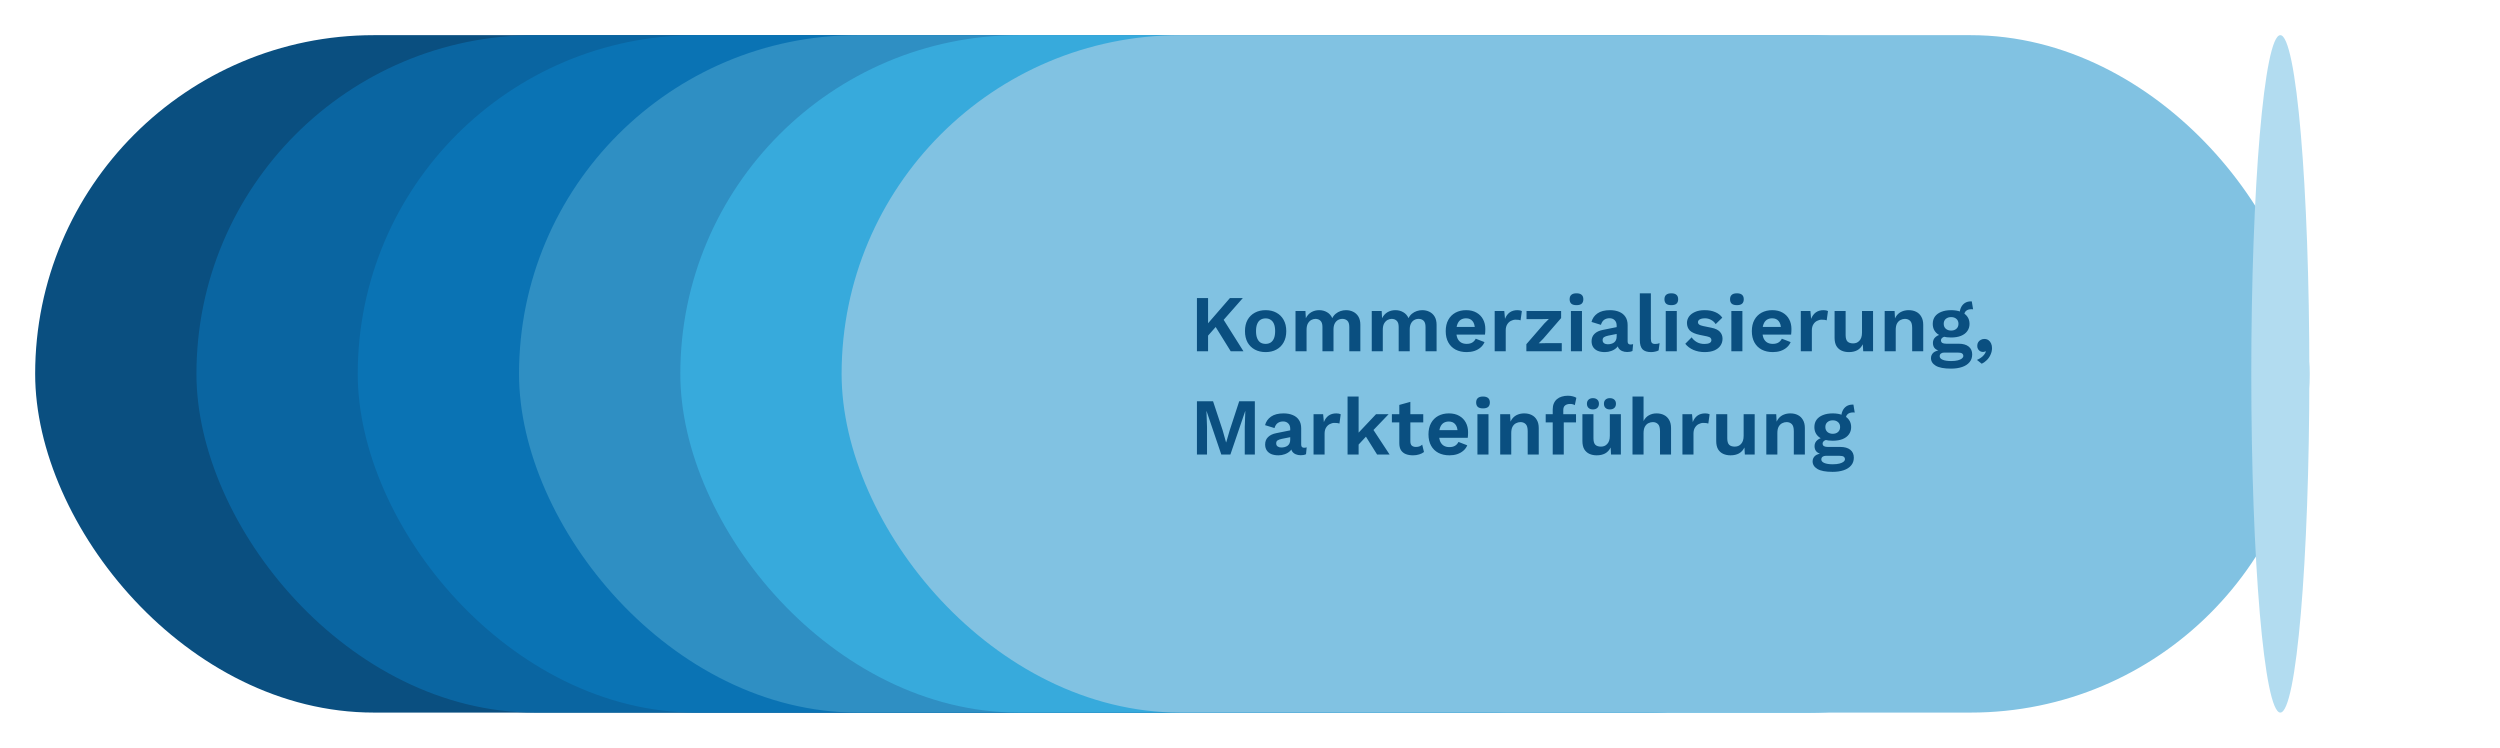
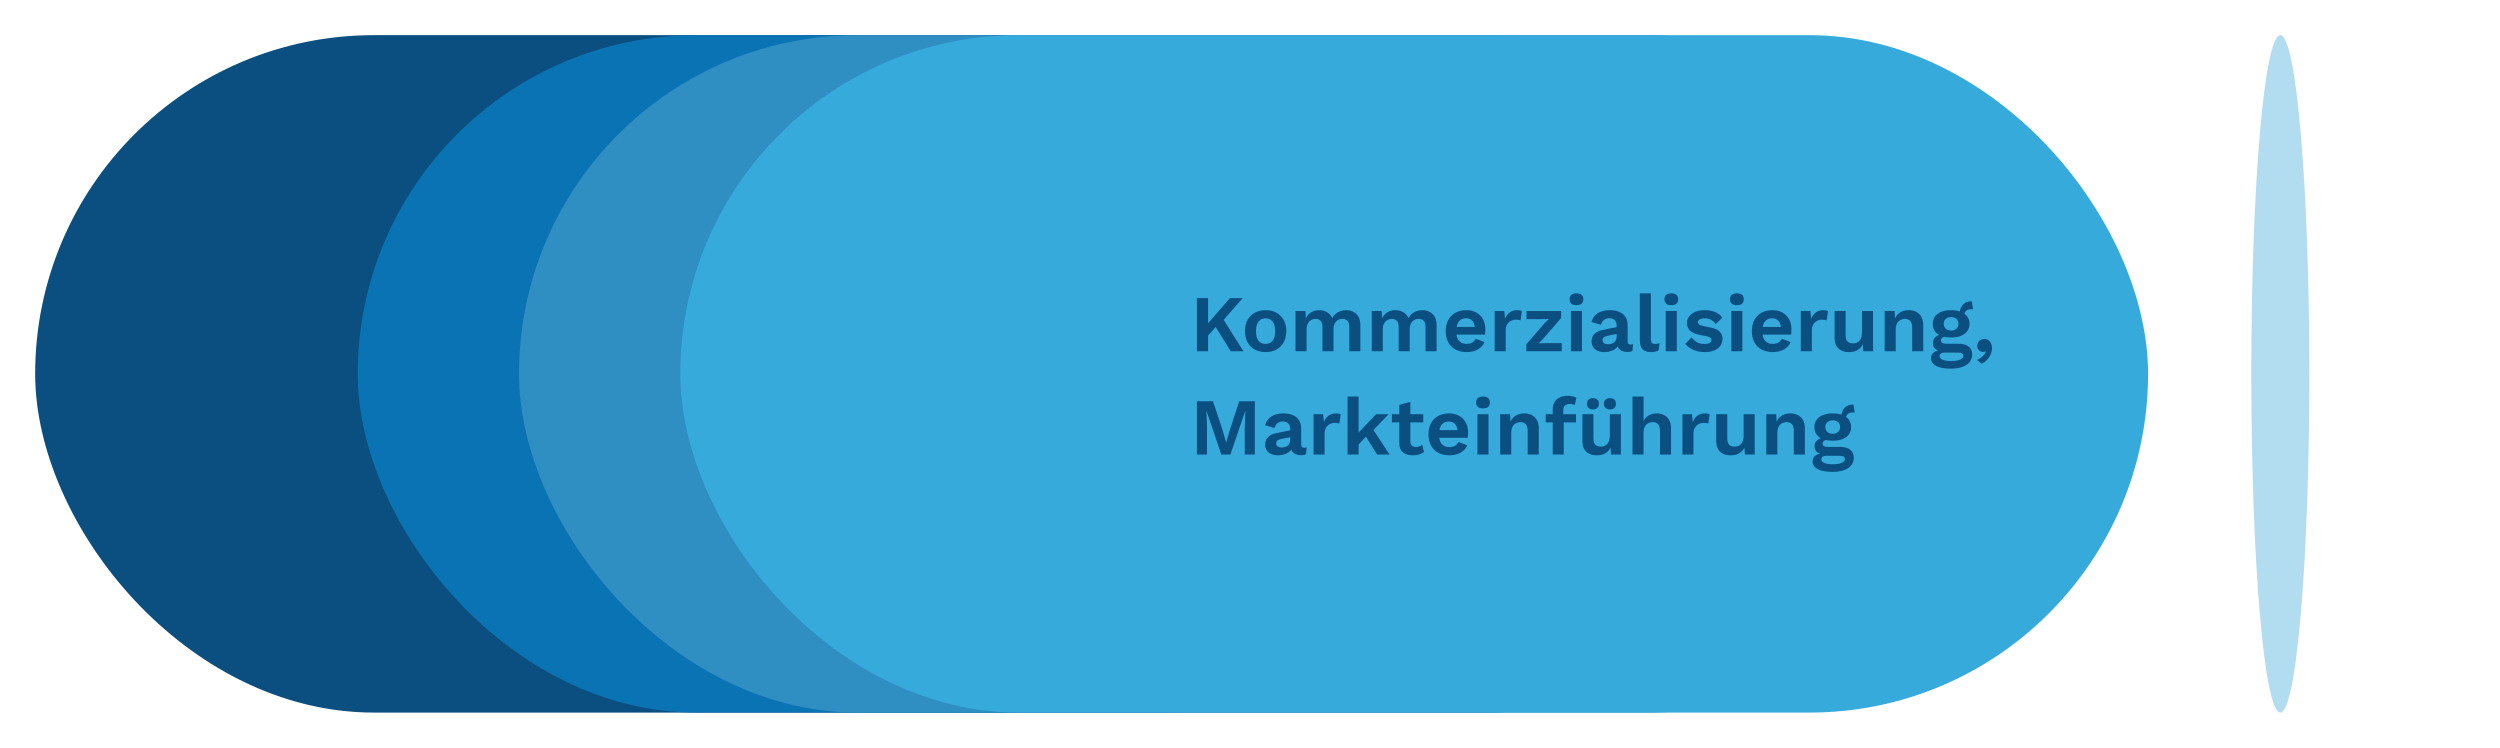
<svg xmlns="http://www.w3.org/2000/svg" width="775" height="232" viewBox="0 0 775 232" fill="none">
  <g filter="url(#filter0_d_7845_24508)">
    <rect x="474.9" y="220.9" width="455" height="210" rx="105" transform="rotate(-180 474.9 220.9)" fill="#0A4F80" />
  </g>
  <g filter="url(#filter1_d_7845_24508)">
-     <rect x="524.9" y="220.9" width="455" height="210" rx="105" transform="rotate(-180 524.9 220.9)" fill="#0A65A1" />
-   </g>
+     </g>
  <g filter="url(#filter2_d_7845_24508)">
    <rect x="574.9" y="220.9" width="455" height="210" rx="105" transform="rotate(-180 574.9 220.9)" fill="#0A73B4" />
  </g>
  <g filter="url(#filter3_d_7845_24508)">
    <rect x="624.9" y="220.9" width="455" height="210" rx="105" transform="rotate(-180 624.9 220.9)" fill="#2F8FC3" />
  </g>
  <g filter="url(#filter4_d_7845_24508)">
    <rect x="674.9" y="220.9" width="455" height="210" rx="105" transform="rotate(-180 674.9 220.9)" fill="#37AADC" />
  </g>
  <g filter="url(#filter5_d_7845_24508)">
-     <rect x="724.9" y="220.9" width="455" height="210" rx="105" transform="rotate(-180 724.9 220.9)" fill="#81C2E2" />
-   </g>
+     </g>
  <path d="M385.275 92.4L377.725 100.975L377.45 100.7L373.325 105.375L372.8 102.175L381.275 92.4H385.275ZM374.5 92.4V108.9H371.05V92.4H374.5ZM378.675 98.1L385.475 108.9H381.525L376.025 100.025L378.675 98.1ZM392.343 96.15C393.609 96.15 394.718 96.408 395.668 96.925C396.634 97.442 397.384 98.183 397.918 99.15C398.468 100.117 398.743 101.283 398.743 102.65C398.743 104 398.468 105.167 397.918 106.15C397.384 107.117 396.634 107.858 395.668 108.375C394.718 108.892 393.609 109.15 392.343 109.15C391.093 109.15 389.984 108.892 389.018 108.375C388.051 107.858 387.293 107.117 386.743 106.15C386.209 105.167 385.943 104 385.943 102.65C385.943 101.283 386.209 100.117 386.743 99.15C387.293 98.183 388.051 97.442 389.018 96.925C389.984 96.408 391.093 96.15 392.343 96.15ZM392.343 98.7C391.709 98.7 391.168 98.85 390.718 99.15C390.284 99.433 389.951 99.867 389.718 100.45C389.484 101.033 389.368 101.767 389.368 102.65C389.368 103.533 389.484 104.267 389.718 104.85C389.951 105.433 390.284 105.875 390.718 106.175C391.168 106.458 391.709 106.6 392.343 106.6C392.959 106.6 393.484 106.458 393.918 106.175C394.368 105.875 394.709 105.433 394.943 104.85C395.176 104.267 395.293 103.533 395.293 102.65C395.293 101.767 395.176 101.033 394.943 100.45C394.709 99.867 394.368 99.433 393.918 99.15C393.484 98.85 392.959 98.7 392.343 98.7ZM401.609 108.9V96.4H404.684L404.809 98.65C405.225 97.817 405.792 97.192 406.509 96.775C407.242 96.358 408.05 96.15 408.934 96.15C409.834 96.15 410.642 96.358 411.359 96.775C412.092 97.192 412.642 97.808 413.009 98.625C413.275 98.075 413.634 97.617 414.084 97.25C414.534 96.883 415.034 96.608 415.584 96.425C416.134 96.242 416.692 96.15 417.259 96.15C418.075 96.15 418.817 96.317 419.484 96.65C420.167 96.983 420.709 97.483 421.109 98.15C421.509 98.817 421.709 99.667 421.709 100.7V108.9H418.284V101.375C418.284 100.458 418.084 99.808 417.684 99.425C417.284 99.042 416.767 98.85 416.134 98.85C415.634 98.85 415.167 98.975 414.734 99.225C414.317 99.475 413.984 99.85 413.734 100.35C413.5 100.833 413.384 101.442 413.384 102.175V108.9H409.959V101.375C409.959 100.458 409.75 99.808 409.334 99.425C408.934 99.042 408.417 98.85 407.784 98.85C407.35 98.85 406.917 98.967 406.484 99.2C406.067 99.433 405.717 99.8 405.434 100.3C405.167 100.8 405.034 101.458 405.034 102.275V108.9H401.609ZM425.241 108.9V96.4H428.316L428.441 98.65C428.858 97.817 429.425 97.192 430.141 96.775C430.875 96.358 431.683 96.15 432.566 96.15C433.466 96.15 434.275 96.358 434.991 96.775C435.725 97.192 436.275 97.808 436.641 98.625C436.908 98.075 437.266 97.617 437.716 97.25C438.166 96.883 438.666 96.608 439.216 96.425C439.766 96.242 440.325 96.15 440.891 96.15C441.708 96.15 442.45 96.317 443.116 96.65C443.8 96.983 444.341 97.483 444.741 98.15C445.141 98.817 445.341 99.667 445.341 100.7V108.9H441.916V101.375C441.916 100.458 441.716 99.808 441.316 99.425C440.916 99.042 440.4 98.85 439.766 98.85C439.266 98.85 438.8 98.975 438.366 99.225C437.95 99.475 437.616 99.85 437.366 100.35C437.133 100.833 437.016 101.442 437.016 102.175V108.9H433.591V101.375C433.591 100.458 433.383 99.808 432.966 99.425C432.566 99.042 432.05 98.85 431.416 98.85C430.983 98.85 430.55 98.967 430.116 99.2C429.7 99.433 429.35 99.8 429.066 100.3C428.8 100.8 428.666 101.458 428.666 102.275V108.9H425.241ZM454.674 109.15C453.358 109.15 452.208 108.892 451.224 108.375C450.258 107.858 449.508 107.117 448.974 106.15C448.441 105.183 448.174 104.017 448.174 102.65C448.174 101.283 448.441 100.117 448.974 99.15C449.508 98.183 450.249 97.442 451.199 96.925C452.166 96.408 453.266 96.15 454.499 96.15C455.766 96.15 456.841 96.408 457.724 96.925C458.608 97.425 459.283 98.117 459.749 99C460.216 99.867 460.449 100.858 460.449 101.975C460.449 102.308 460.441 102.625 460.424 102.925C460.408 103.225 460.383 103.492 460.349 103.725H450.374V101.35H458.849L457.199 101.95C457.199 100.9 456.958 100.092 456.474 99.525C456.008 98.958 455.341 98.675 454.474 98.675C453.841 98.675 453.291 98.825 452.824 99.125C452.374 99.425 452.033 99.875 451.799 100.475C451.566 101.058 451.449 101.8 451.449 102.7C451.449 103.583 451.574 104.317 451.824 104.9C452.091 105.467 452.458 105.892 452.924 106.175C453.408 106.458 453.983 106.6 454.649 106.6C455.383 106.6 455.974 106.458 456.424 106.175C456.874 105.892 457.224 105.5 457.474 105L460.199 106.05C459.933 106.7 459.524 107.258 458.974 107.725C458.441 108.192 457.799 108.55 457.049 108.8C456.316 109.033 455.524 109.15 454.674 109.15ZM463.352 108.9V96.4H466.327L466.552 98.85C466.885 97.983 467.368 97.317 468.002 96.85C468.652 96.383 469.46 96.15 470.427 96.15C470.71 96.15 470.968 96.175 471.202 96.225C471.435 96.275 471.627 96.342 471.777 96.425L471.377 99.3C471.21 99.233 471.002 99.183 470.752 99.15C470.518 99.117 470.21 99.1 469.827 99.1C469.327 99.1 468.843 99.225 468.377 99.475C467.91 99.708 467.527 100.075 467.227 100.575C466.927 101.058 466.777 101.675 466.777 102.425V108.9H463.352ZM473.174 108.9V106.7L478.724 100.3L480.149 98.875L478.074 98.925H473.224V96.4H483.949V98.6L478.424 104.975L476.999 106.425L479.274 106.375H484.149V108.9H473.174ZM488.71 94.6C487.993 94.6 487.46 94.45 487.11 94.15C486.76 93.833 486.585 93.375 486.585 92.775C486.585 92.158 486.76 91.7 487.11 91.4C487.46 91.083 487.993 90.925 488.71 90.925C489.426 90.925 489.96 91.083 490.31 91.4C490.66 91.7 490.835 92.158 490.835 92.775C490.835 93.375 490.66 93.833 490.31 94.15C489.96 94.45 489.426 94.6 488.71 94.6ZM490.41 96.4V108.9H486.985V96.4H490.41ZM501.165 100.925C501.165 100.208 500.957 99.65 500.54 99.25C500.14 98.85 499.607 98.65 498.94 98.65C498.324 98.65 497.782 98.808 497.315 99.125C496.849 99.442 496.507 99.967 496.29 100.7L493.365 99.8C493.649 98.7 494.265 97.817 495.215 97.15C496.182 96.483 497.474 96.15 499.09 96.15C500.19 96.15 501.149 96.325 501.965 96.675C502.782 97.008 503.415 97.517 503.865 98.2C504.332 98.883 504.565 99.742 504.565 100.775V105.85C504.565 106.483 504.865 106.8 505.465 106.8C505.749 106.8 506.015 106.758 506.265 106.675L506.065 108.8C505.632 109.017 505.09 109.125 504.44 109.125C503.857 109.125 503.332 109.025 502.865 108.825C502.399 108.625 502.032 108.325 501.765 107.925C501.499 107.508 501.365 106.992 501.365 106.375V106.275L501.965 106.175C501.865 106.808 501.59 107.35 501.14 107.8C500.69 108.233 500.14 108.567 499.49 108.8C498.857 109.033 498.199 109.15 497.515 109.15C496.665 109.15 495.932 109.025 495.315 108.775C494.699 108.508 494.224 108.125 493.89 107.625C493.557 107.125 493.39 106.508 493.39 105.775C493.39 104.842 493.69 104.083 494.29 103.5C494.89 102.9 495.749 102.492 496.865 102.275L501.565 101.325L501.54 103.45L498.54 104.05C497.974 104.167 497.54 104.325 497.24 104.525C496.957 104.708 496.815 105.017 496.815 105.45C496.815 105.867 496.965 106.183 497.265 106.4C497.582 106.617 497.957 106.725 498.39 106.725C498.74 106.725 499.082 106.683 499.415 106.6C499.749 106.517 500.049 106.383 500.315 106.2C500.582 106.017 500.79 105.767 500.94 105.45C501.09 105.133 501.165 104.75 501.165 104.3V100.925ZM511.771 90.925V105.05C511.771 105.633 511.871 106.042 512.071 106.275C512.271 106.508 512.604 106.625 513.071 106.625C513.354 106.625 513.587 106.608 513.771 106.575C513.954 106.525 514.187 106.458 514.471 106.375L514.171 108.625C513.887 108.792 513.529 108.917 513.096 109C512.679 109.1 512.262 109.15 511.846 109.15C510.629 109.15 509.737 108.858 509.171 108.275C508.621 107.675 508.346 106.725 508.346 105.425V90.925H511.771ZM518.104 94.6C517.387 94.6 516.854 94.45 516.504 94.15C516.154 93.833 515.979 93.375 515.979 92.775C515.979 92.158 516.154 91.7 516.504 91.4C516.854 91.083 517.387 90.925 518.104 90.925C518.821 90.925 519.354 91.083 519.704 91.4C520.054 91.7 520.229 92.158 520.229 92.775C520.229 93.375 520.054 93.833 519.704 94.15C519.354 94.45 518.821 94.6 518.104 94.6ZM519.804 96.4V108.9H516.379V96.4H519.804ZM528.435 109.15C527.168 109.15 526.01 108.925 524.96 108.475C523.926 108.025 523.085 107.392 522.435 106.575L524.41 104.575C524.81 105.175 525.343 105.667 526.01 106.05C526.676 106.433 527.468 106.625 528.385 106.625C529.035 106.625 529.551 106.533 529.935 106.35C530.335 106.15 530.535 105.842 530.535 105.425C530.535 105.158 530.443 104.933 530.26 104.75C530.076 104.55 529.71 104.392 529.16 104.275L526.96 103.825C525.51 103.525 524.476 103.075 523.86 102.475C523.26 101.858 522.96 101.067 522.96 100.1C522.96 99.417 523.16 98.775 523.56 98.175C523.976 97.575 524.593 97.092 525.41 96.725C526.226 96.342 527.243 96.15 528.46 96.15C529.71 96.15 530.793 96.35 531.71 96.75C532.643 97.133 533.376 97.708 533.91 98.475L531.86 100.475C531.493 99.892 531.01 99.45 530.41 99.15C529.826 98.833 529.21 98.675 528.56 98.675C528.093 98.675 527.693 98.725 527.36 98.825C527.026 98.925 526.776 99.067 526.61 99.25C526.443 99.417 526.36 99.633 526.36 99.9C526.36 100.167 526.476 100.4 526.71 100.6C526.943 100.783 527.368 100.942 527.985 101.075L530.535 101.6C531.768 101.85 532.651 102.275 533.185 102.875C533.718 103.458 533.985 104.167 533.985 105C533.985 105.8 533.768 106.517 533.335 107.15C532.918 107.767 532.293 108.258 531.46 108.625C530.643 108.975 529.635 109.15 528.435 109.15ZM538.441 94.6C537.724 94.6 537.191 94.45 536.841 94.15C536.491 93.833 536.316 93.375 536.316 92.775C536.316 92.158 536.491 91.7 536.841 91.4C537.191 91.083 537.724 90.925 538.441 90.925C539.158 90.925 539.691 91.083 540.041 91.4C540.391 91.7 540.566 92.158 540.566 92.775C540.566 93.375 540.391 93.833 540.041 94.15C539.691 94.45 539.158 94.6 538.441 94.6ZM540.141 96.4V108.9H536.716V96.4H540.141ZM549.572 109.15C548.255 109.15 547.105 108.892 546.122 108.375C545.155 107.858 544.405 107.117 543.872 106.15C543.338 105.183 543.072 104.017 543.072 102.65C543.072 101.283 543.338 100.117 543.872 99.15C544.405 98.183 545.147 97.442 546.097 96.925C547.063 96.408 548.163 96.15 549.397 96.15C550.663 96.15 551.738 96.408 552.622 96.925C553.505 97.425 554.18 98.117 554.647 99C555.113 99.867 555.347 100.858 555.347 101.975C555.347 102.308 555.338 102.625 555.322 102.925C555.305 103.225 555.28 103.492 555.247 103.725H545.272V101.35H553.747L552.097 101.95C552.097 100.9 551.855 100.092 551.372 99.525C550.905 98.958 550.238 98.675 549.372 98.675C548.738 98.675 548.188 98.825 547.722 99.125C547.272 99.425 546.93 99.875 546.697 100.475C546.463 101.058 546.347 101.8 546.347 102.7C546.347 103.583 546.472 104.317 546.722 104.9C546.988 105.467 547.355 105.892 547.822 106.175C548.305 106.458 548.88 106.6 549.547 106.6C550.28 106.6 550.872 106.458 551.322 106.175C551.772 105.892 552.122 105.5 552.372 105L555.097 106.05C554.83 106.7 554.422 107.258 553.872 107.725C553.338 108.192 552.697 108.55 551.947 108.8C551.213 109.033 550.422 109.15 549.572 109.15ZM558.249 108.9V96.4H561.224L561.449 98.85C561.783 97.983 562.266 97.317 562.899 96.85C563.549 96.383 564.358 96.15 565.324 96.15C565.608 96.15 565.866 96.175 566.099 96.225C566.333 96.275 566.524 96.342 566.674 96.425L566.274 99.3C566.108 99.233 565.899 99.183 565.649 99.15C565.416 99.117 565.108 99.1 564.724 99.1C564.224 99.1 563.741 99.225 563.274 99.475C562.808 99.708 562.424 100.075 562.124 100.575C561.824 101.058 561.674 101.675 561.674 102.425V108.9H558.249ZM573.146 109.15C572.313 109.15 571.563 109 570.896 108.7C570.229 108.4 569.696 107.925 569.296 107.275C568.913 106.608 568.721 105.75 568.721 104.7V96.4H572.146V103.875C572.146 104.842 572.346 105.517 572.746 105.9C573.146 106.267 573.721 106.45 574.471 106.45C574.821 106.45 575.163 106.392 575.496 106.275C575.829 106.142 576.121 105.942 576.371 105.675C576.638 105.408 576.846 105.067 576.996 104.65C577.146 104.217 577.221 103.708 577.221 103.125V96.4H580.646V108.9H577.596L577.471 106.725C577.054 107.558 576.479 108.175 575.746 108.575C575.029 108.958 574.163 109.15 573.146 109.15ZM584.25 108.9V96.4H587.325L587.525 100.15L587.1 99.75C587.3 98.933 587.617 98.258 588.05 97.725C588.484 97.192 589.009 96.8 589.625 96.55C590.259 96.283 590.95 96.15 591.7 96.15C592.567 96.15 593.334 96.317 594 96.65C594.684 96.983 595.217 97.492 595.6 98.175C596 98.842 596.2 99.683 596.2 100.7V108.9H592.775V101.675C592.775 100.608 592.567 99.875 592.15 99.475C591.734 99.058 591.192 98.85 590.525 98.85C590.059 98.85 589.6 98.967 589.15 99.2C588.717 99.417 588.359 99.775 588.075 100.275C587.809 100.775 587.675 101.442 587.675 102.275V108.9H584.25ZM611.254 93.425L611.654 95.875C611.587 95.875 611.512 95.875 611.429 95.875C611.362 95.858 611.287 95.85 611.204 95.85C610.437 95.85 609.862 96.025 609.479 96.375C609.095 96.708 608.904 97.175 608.904 97.775L607.504 97.2C607.504 96.533 607.637 95.917 607.904 95.35C608.17 94.767 608.562 94.3 609.079 93.95C609.612 93.6 610.245 93.425 610.979 93.425C611.012 93.425 611.054 93.425 611.104 93.425C611.154 93.425 611.204 93.425 611.254 93.425ZM607.154 106.55C608.504 106.55 609.545 106.842 610.279 107.425C611.012 108.008 611.379 108.825 611.379 109.875C611.379 110.825 611.104 111.625 610.554 112.275C610.004 112.942 609.229 113.442 608.229 113.775C607.245 114.108 606.104 114.275 604.804 114.275C602.654 114.275 601.079 113.975 600.079 113.375C599.095 112.775 598.604 111.992 598.604 111.025C598.604 110.342 598.862 109.767 599.379 109.3C599.912 108.833 600.787 108.575 602.004 108.525L601.879 108.925C601.012 108.775 600.345 108.492 599.879 108.075C599.429 107.642 599.204 107.05 599.204 106.3C599.204 105.533 599.495 104.908 600.079 104.425C600.679 103.925 601.487 103.633 602.504 103.55L604.004 104.25H603.654C602.937 104.3 602.429 104.45 602.129 104.7C601.845 104.933 601.704 105.2 601.704 105.5C601.704 105.85 601.837 106.117 602.104 106.3C602.387 106.467 602.787 106.55 603.304 106.55H607.154ZM604.829 111.925C605.695 111.925 606.404 111.85 606.954 111.7C607.52 111.55 607.937 111.358 608.204 111.125C608.487 110.892 608.629 110.633 608.629 110.35C608.629 110.033 608.504 109.775 608.254 109.575C608.004 109.392 607.554 109.3 606.904 109.3H602.679C602.279 109.3 601.945 109.4 601.679 109.6C601.429 109.8 601.304 110.075 601.304 110.425C601.304 110.892 601.612 111.258 602.229 111.525C602.862 111.792 603.729 111.925 604.829 111.925ZM604.854 96.15C606.02 96.15 607.029 96.325 607.879 96.675C608.745 97.008 609.404 97.492 609.854 98.125C610.32 98.758 610.554 99.517 610.554 100.4C610.554 101.267 610.32 102.017 609.854 102.65C609.404 103.283 608.745 103.775 607.879 104.125C607.029 104.458 606.02 104.625 604.854 104.625C603.004 104.625 601.587 104.25 600.604 103.5C599.637 102.733 599.154 101.7 599.154 100.4C599.154 99.517 599.379 98.758 599.829 98.125C600.295 97.492 600.954 97.008 601.804 96.675C602.654 96.325 603.67 96.15 604.854 96.15ZM604.854 98.3C604.187 98.3 603.637 98.483 603.204 98.85C602.77 99.217 602.554 99.725 602.554 100.375C602.554 101.025 602.77 101.542 603.204 101.925C603.637 102.292 604.187 102.475 604.854 102.475C605.52 102.475 606.062 102.292 606.479 101.925C606.912 101.542 607.129 101.025 607.129 100.375C607.129 99.725 606.912 99.217 606.479 98.85C606.062 98.483 605.52 98.3 604.854 98.3ZM615.124 105.075C615.658 105.075 616.099 105.208 616.449 105.475C616.799 105.725 617.066 106.067 617.249 106.5C617.433 106.917 617.524 107.383 617.524 107.9C617.524 108.583 617.383 109.242 617.099 109.875C616.833 110.508 616.458 111.075 615.974 111.575C615.491 112.075 614.941 112.467 614.324 112.75L612.849 111.575C613.299 111.392 613.708 111.167 614.074 110.9C614.458 110.633 614.783 110.333 615.049 110C615.316 109.667 615.508 109.325 615.624 108.975L615.499 108.9C615.416 108.95 615.316 108.992 615.199 109.025C615.083 109.075 614.916 109.1 614.699 109.1C614.433 109.1 614.166 109.033 613.899 108.9C613.633 108.75 613.408 108.542 613.224 108.275C613.041 107.992 612.949 107.642 612.949 107.225C612.949 106.775 613.049 106.392 613.249 106.075C613.449 105.758 613.716 105.517 614.049 105.35C614.383 105.167 614.741 105.075 615.124 105.075ZM389 124.4V140.9H385.875V132.3L386.05 127.475H386L381.425 140.9H378.6L374.05 127.475H374L374.175 132.3V140.9H371.05V124.4H376.05L379.025 133.4L380.075 137.125H380.125L381.2 133.425L384.15 124.4H389ZM399.969 132.925C399.969 132.208 399.761 131.65 399.344 131.25C398.944 130.85 398.411 130.65 397.744 130.65C397.127 130.65 396.586 130.808 396.119 131.125C395.652 131.442 395.311 131.967 395.094 132.7L392.169 131.8C392.452 130.7 393.069 129.817 394.019 129.15C394.986 128.483 396.277 128.15 397.894 128.15C398.994 128.15 399.952 128.325 400.769 128.675C401.586 129.008 402.219 129.517 402.669 130.2C403.136 130.883 403.369 131.742 403.369 132.775V137.85C403.369 138.483 403.669 138.8 404.269 138.8C404.552 138.8 404.819 138.758 405.069 138.675L404.869 140.8C404.436 141.017 403.894 141.125 403.244 141.125C402.661 141.125 402.136 141.025 401.669 140.825C401.202 140.625 400.836 140.325 400.569 139.925C400.302 139.508 400.169 138.992 400.169 138.375V138.275L400.769 138.175C400.669 138.808 400.394 139.35 399.944 139.8C399.494 140.233 398.944 140.567 398.294 140.8C397.661 141.033 397.002 141.15 396.319 141.15C395.469 141.15 394.736 141.025 394.119 140.775C393.502 140.508 393.027 140.125 392.694 139.625C392.361 139.125 392.194 138.508 392.194 137.775C392.194 136.842 392.494 136.083 393.094 135.5C393.694 134.9 394.552 134.492 395.669 134.275L400.369 133.325L400.344 135.45L397.344 136.05C396.777 136.167 396.344 136.325 396.044 136.525C395.761 136.708 395.619 137.017 395.619 137.45C395.619 137.867 395.769 138.183 396.069 138.4C396.386 138.617 396.761 138.725 397.194 138.725C397.544 138.725 397.886 138.683 398.219 138.6C398.552 138.517 398.852 138.383 399.119 138.2C399.386 138.017 399.594 137.767 399.744 137.45C399.894 137.133 399.969 136.75 399.969 136.3V132.925ZM407.199 140.9V128.4H410.174L410.399 130.85C410.733 129.983 411.216 129.317 411.849 128.85C412.499 128.383 413.308 128.15 414.274 128.15C414.558 128.15 414.816 128.175 415.049 128.225C415.283 128.275 415.474 128.342 415.624 128.425L415.224 131.3C415.058 131.233 414.849 131.183 414.599 131.15C414.366 131.117 414.058 131.1 413.674 131.1C413.174 131.1 412.691 131.225 412.224 131.475C411.758 131.708 411.374 132.075 411.074 132.575C410.774 133.058 410.624 133.675 410.624 134.425V140.9H407.199ZM430.471 128.4L424.696 134.425L424.021 134.75L420.271 138.775L420.221 135.125L426.571 128.4H430.471ZM421.171 122.925V140.9H417.746V122.925H421.171ZM425.171 132.375L430.771 140.9H426.896L422.821 134.375L425.171 132.375ZM437.21 124.575V136.825C437.21 137.425 437.36 137.867 437.66 138.15C437.977 138.417 438.402 138.55 438.935 138.55C439.352 138.55 439.719 138.492 440.035 138.375C440.352 138.242 440.635 138.067 440.885 137.85L441.435 140.125C441.035 140.442 440.535 140.692 439.935 140.875C439.335 141.058 438.702 141.15 438.035 141.15C437.202 141.15 436.46 141.025 435.81 140.775C435.177 140.525 434.677 140.125 434.31 139.575C433.96 139.025 433.785 138.292 433.785 137.375V125.525L437.21 124.575ZM441.21 128.4V130.95H431.485V128.4H441.21ZM449.328 141.15C448.011 141.15 446.861 140.892 445.878 140.375C444.911 139.858 444.161 139.117 443.628 138.15C443.094 137.183 442.828 136.017 442.828 134.65C442.828 133.283 443.094 132.117 443.628 131.15C444.161 130.183 444.903 129.442 445.853 128.925C446.819 128.408 447.919 128.15 449.153 128.15C450.419 128.15 451.494 128.408 452.378 128.925C453.261 129.425 453.936 130.117 454.403 131C454.869 131.867 455.103 132.858 455.103 133.975C455.103 134.308 455.094 134.625 455.078 134.925C455.061 135.225 455.036 135.492 455.003 135.725H445.028V133.35H453.503L451.853 133.95C451.853 132.9 451.611 132.092 451.128 131.525C450.661 130.958 449.994 130.675 449.128 130.675C448.494 130.675 447.944 130.825 447.478 131.125C447.028 131.425 446.686 131.875 446.453 132.475C446.219 133.058 446.103 133.8 446.103 134.7C446.103 135.583 446.228 136.317 446.478 136.9C446.744 137.467 447.111 137.892 447.578 138.175C448.061 138.458 448.636 138.6 449.303 138.6C450.036 138.6 450.628 138.458 451.078 138.175C451.528 137.892 451.878 137.5 452.128 137L454.853 138.05C454.586 138.7 454.178 139.258 453.628 139.725C453.094 140.192 452.453 140.55 451.703 140.8C450.969 141.033 450.178 141.15 449.328 141.15ZM459.73 126.6C459.013 126.6 458.48 126.45 458.13 126.15C457.78 125.833 457.605 125.375 457.605 124.775C457.605 124.158 457.78 123.7 458.13 123.4C458.48 123.083 459.013 122.925 459.73 122.925C460.447 122.925 460.98 123.083 461.33 123.4C461.68 123.7 461.855 124.158 461.855 124.775C461.855 125.375 461.68 125.833 461.33 126.15C460.98 126.45 460.447 126.6 459.73 126.6ZM461.43 128.4V140.9H458.005V128.4H461.43ZM465.061 140.9V128.4H468.136L468.336 132.15L467.911 131.75C468.111 130.933 468.427 130.258 468.861 129.725C469.294 129.192 469.819 128.8 470.436 128.55C471.069 128.283 471.761 128.15 472.511 128.15C473.377 128.15 474.144 128.317 474.811 128.65C475.494 128.983 476.027 129.492 476.411 130.175C476.811 130.842 477.011 131.683 477.011 132.7V140.9H473.586V133.675C473.586 132.608 473.377 131.875 472.961 131.475C472.544 131.058 472.002 130.85 471.336 130.85C470.869 130.85 470.411 130.967 469.961 131.2C469.527 131.417 469.169 131.775 468.886 132.275C468.619 132.775 468.486 133.442 468.486 134.275V140.9H465.061ZM486.017 122.675C486.6 122.675 487.125 122.742 487.592 122.875C488.075 122.992 488.433 123.142 488.667 123.325L488.192 125.6C488.008 125.483 487.8 125.392 487.567 125.325C487.333 125.258 487.058 125.225 486.742 125.225C486.092 125.225 485.575 125.375 485.192 125.675C484.808 125.958 484.617 126.45 484.617 127.15V128.875L484.767 129.55V140.9H481.342V126.9C481.342 126.2 481.458 125.583 481.692 125.05C481.925 124.517 482.25 124.075 482.667 123.725C483.083 123.375 483.575 123.117 484.142 122.95C484.725 122.767 485.35 122.675 486.017 122.675ZM488.567 128.4V130.95H479.167V128.4H488.567ZM494.972 141.15C494.139 141.15 493.389 141 492.722 140.7C492.056 140.4 491.522 139.925 491.122 139.275C490.739 138.608 490.547 137.75 490.547 136.7V128.4H493.972V135.875C493.972 136.842 494.172 137.517 494.572 137.9C494.972 138.267 495.547 138.45 496.297 138.45C496.647 138.45 496.989 138.392 497.322 138.275C497.656 138.142 497.947 137.942 498.197 137.675C498.464 137.408 498.672 137.067 498.822 136.65C498.972 136.217 499.047 135.708 499.047 135.125V128.4H502.472V140.9H499.422L499.297 138.725C498.881 139.558 498.306 140.175 497.572 140.575C496.856 140.958 495.989 141.15 494.972 141.15ZM493.797 123.425C494.381 123.425 494.839 123.583 495.172 123.9C495.506 124.2 495.672 124.625 495.672 125.175C495.672 125.708 495.506 126.133 495.172 126.45C494.839 126.767 494.381 126.925 493.797 126.925C493.231 126.925 492.781 126.767 492.447 126.45C492.114 126.133 491.947 125.708 491.947 125.175C491.947 124.625 492.114 124.2 492.447 123.9C492.781 123.583 493.231 123.425 493.797 123.425ZM499.047 123.425C499.647 123.425 500.114 123.583 500.447 123.9C500.781 124.2 500.947 124.625 500.947 125.175C500.947 125.708 500.781 126.133 500.447 126.45C500.114 126.767 499.647 126.925 499.047 126.925C498.481 126.925 498.031 126.767 497.697 126.45C497.381 126.133 497.222 125.708 497.222 125.175C497.222 124.625 497.381 124.2 497.697 123.9C498.031 123.583 498.481 123.425 499.047 123.425ZM506.076 140.9V122.925H509.501V130.525C509.901 129.725 510.451 129.133 511.151 128.75C511.851 128.35 512.643 128.15 513.526 128.15C514.393 128.15 515.16 128.317 515.826 128.65C516.51 128.983 517.043 129.492 517.426 130.175C517.826 130.842 518.026 131.683 518.026 132.7V140.9H514.601V133.7C514.601 132.617 514.393 131.875 513.976 131.475C513.56 131.058 513.026 130.85 512.376 130.85C511.893 130.85 511.426 130.967 510.976 131.2C510.543 131.417 510.185 131.783 509.901 132.3C509.635 132.8 509.501 133.467 509.501 134.3V140.9H506.076ZM521.555 140.9V128.4H524.53L524.755 130.85C525.088 129.983 525.572 129.317 526.205 128.85C526.855 128.383 527.663 128.15 528.63 128.15C528.913 128.15 529.172 128.175 529.405 128.225C529.638 128.275 529.83 128.342 529.98 128.425L529.58 131.3C529.413 131.233 529.205 131.183 528.955 131.15C528.722 131.117 528.413 131.1 528.03 131.1C527.53 131.1 527.047 131.225 526.58 131.475C526.113 131.708 525.73 132.075 525.43 132.575C525.13 133.058 524.98 133.675 524.98 134.425V140.9H521.555ZM536.452 141.15C535.618 141.15 534.868 141 534.202 140.7C533.535 140.4 533.002 139.925 532.602 139.275C532.218 138.608 532.027 137.75 532.027 136.7V128.4H535.452V135.875C535.452 136.842 535.652 137.517 536.052 137.9C536.452 138.267 537.027 138.45 537.777 138.45C538.127 138.45 538.468 138.392 538.802 138.275C539.135 138.142 539.427 137.942 539.677 137.675C539.943 137.408 540.152 137.067 540.302 136.65C540.452 136.217 540.527 135.708 540.527 135.125V128.4H543.952V140.9H540.902L540.777 138.725C540.36 139.558 539.785 140.175 539.052 140.575C538.335 140.958 537.468 141.15 536.452 141.15ZM547.556 140.9V128.4H550.631L550.831 132.15L550.406 131.75C550.606 130.933 550.923 130.258 551.356 129.725C551.789 129.192 552.314 128.8 552.931 128.55C553.564 128.283 554.256 128.15 555.006 128.15C555.873 128.15 556.639 128.317 557.306 128.65C557.989 128.983 558.523 129.492 558.906 130.175C559.306 130.842 559.506 131.683 559.506 132.7V140.9H556.081V133.675C556.081 132.608 555.873 131.875 555.456 131.475C555.039 131.058 554.498 130.85 553.831 130.85C553.364 130.85 552.906 130.967 552.456 131.2C552.023 131.417 551.664 131.775 551.381 132.275C551.114 132.775 550.981 133.442 550.981 134.275V140.9H547.556ZM574.559 125.425L574.959 127.875C574.893 127.875 574.818 127.875 574.734 127.875C574.668 127.858 574.593 127.85 574.509 127.85C573.743 127.85 573.168 128.025 572.784 128.375C572.401 128.708 572.209 129.175 572.209 129.775L570.809 129.2C570.809 128.533 570.943 127.917 571.209 127.35C571.476 126.767 571.868 126.3 572.384 125.95C572.918 125.6 573.551 125.425 574.284 125.425C574.318 125.425 574.359 125.425 574.409 125.425C574.459 125.425 574.509 125.425 574.559 125.425ZM570.459 138.55C571.809 138.55 572.851 138.842 573.584 139.425C574.318 140.008 574.684 140.825 574.684 141.875C574.684 142.825 574.409 143.625 573.859 144.275C573.309 144.942 572.534 145.442 571.534 145.775C570.551 146.108 569.409 146.275 568.109 146.275C565.959 146.275 564.384 145.975 563.384 145.375C562.401 144.775 561.909 143.992 561.909 143.025C561.909 142.342 562.168 141.767 562.684 141.3C563.218 140.833 564.093 140.575 565.309 140.525L565.184 140.925C564.318 140.775 563.651 140.492 563.184 140.075C562.734 139.642 562.509 139.05 562.509 138.3C562.509 137.533 562.801 136.908 563.384 136.425C563.984 135.925 564.793 135.633 565.809 135.55L567.309 136.25H566.959C566.243 136.3 565.734 136.45 565.434 136.7C565.151 136.933 565.009 137.2 565.009 137.5C565.009 137.85 565.143 138.117 565.409 138.3C565.693 138.467 566.093 138.55 566.609 138.55H570.459ZM568.134 143.925C569.001 143.925 569.709 143.85 570.259 143.7C570.826 143.55 571.243 143.358 571.509 143.125C571.793 142.892 571.934 142.633 571.934 142.35C571.934 142.033 571.809 141.775 571.559 141.575C571.309 141.392 570.859 141.3 570.209 141.3H565.984C565.584 141.3 565.251 141.4 564.984 141.6C564.734 141.8 564.609 142.075 564.609 142.425C564.609 142.892 564.918 143.258 565.534 143.525C566.168 143.792 567.034 143.925 568.134 143.925ZM568.159 128.15C569.326 128.15 570.334 128.325 571.184 128.675C572.051 129.008 572.709 129.492 573.159 130.125C573.626 130.758 573.859 131.517 573.859 132.4C573.859 133.267 573.626 134.017 573.159 134.65C572.709 135.283 572.051 135.775 571.184 136.125C570.334 136.458 569.326 136.625 568.159 136.625C566.309 136.625 564.893 136.25 563.909 135.5C562.943 134.733 562.459 133.7 562.459 132.4C562.459 131.517 562.684 130.758 563.134 130.125C563.601 129.492 564.259 129.008 565.109 128.675C565.959 128.325 566.976 128.15 568.159 128.15ZM568.159 130.3C567.493 130.3 566.943 130.483 566.509 130.85C566.076 131.217 565.859 131.725 565.859 132.375C565.859 133.025 566.076 133.542 566.509 133.925C566.943 134.292 567.493 134.475 568.159 134.475C568.826 134.475 569.368 134.292 569.784 133.925C570.218 133.542 570.434 133.025 570.434 132.375C570.434 131.725 570.218 131.217 569.784 130.85C569.368 130.483 568.826 130.3 568.159 130.3Z" fill="#0A4F80" />
  <g filter="url(#filter6_d_7845_24508)">
    <ellipse cx="715.9" cy="115.9" rx="9" ry="105" fill="#B2DCF0" />
  </g>
  <defs>
    <filter id="filter0_d_7845_24508" x="0" y="-9.72748e-05" width="476.8" height="231.8" filterUnits="userSpaceOnUse" color-interpolation-filters="sRGB">
      <feFlood flood-opacity="0" result="BackgroundImageFix" />
      <feColorMatrix in="SourceAlpha" type="matrix" values="0 0 0 0 0 0 0 0 0 0 0 0 0 0 0 0 0 0 127 0" result="hardAlpha" />
      <feOffset dx="-9" />
      <feGaussianBlur stdDeviation="5.45" />
      <feComposite in2="hardAlpha" operator="out" />
      <feColorMatrix type="matrix" values="0 0 0 0 0 0 0 0 0 0 0 0 0 0 0 0 0 0 0.03 0" />
      <feBlend mode="normal" in2="BackgroundImageFix" result="effect1_dropShadow_7845_24508" />
      <feBlend mode="normal" in="SourceGraphic" in2="effect1_dropShadow_7845_24508" result="shape" />
    </filter>
    <filter id="filter1_d_7845_24508" x="50" y="-9.72748e-05" width="476.8" height="231.8" filterUnits="userSpaceOnUse" color-interpolation-filters="sRGB">
      <feFlood flood-opacity="0" result="BackgroundImageFix" />
      <feColorMatrix in="SourceAlpha" type="matrix" values="0 0 0 0 0 0 0 0 0 0 0 0 0 0 0 0 0 0 127 0" result="hardAlpha" />
      <feOffset dx="-9" />
      <feGaussianBlur stdDeviation="5.45" />
      <feComposite in2="hardAlpha" operator="out" />
      <feColorMatrix type="matrix" values="0 0 0 0 0 0 0 0 0 0 0 0 0 0 0 0 0 0 0.03 0" />
      <feBlend mode="normal" in2="BackgroundImageFix" result="effect1_dropShadow_7845_24508" />
      <feBlend mode="normal" in="SourceGraphic" in2="effect1_dropShadow_7845_24508" result="shape" />
    </filter>
    <filter id="filter2_d_7845_24508" x="100" y="-9.72748e-05" width="476.8" height="231.8" filterUnits="userSpaceOnUse" color-interpolation-filters="sRGB">
      <feFlood flood-opacity="0" result="BackgroundImageFix" />
      <feColorMatrix in="SourceAlpha" type="matrix" values="0 0 0 0 0 0 0 0 0 0 0 0 0 0 0 0 0 0 127 0" result="hardAlpha" />
      <feOffset dx="-9" />
      <feGaussianBlur stdDeviation="5.45" />
      <feComposite in2="hardAlpha" operator="out" />
      <feColorMatrix type="matrix" values="0 0 0 0 0 0 0 0 0 0 0 0 0 0 0 0 0 0 0.03 0" />
      <feBlend mode="normal" in2="BackgroundImageFix" result="effect1_dropShadow_7845_24508" />
      <feBlend mode="normal" in="SourceGraphic" in2="effect1_dropShadow_7845_24508" result="shape" />
    </filter>
    <filter id="filter3_d_7845_24508" x="150" y="-9.72748e-05" width="476.8" height="231.8" filterUnits="userSpaceOnUse" color-interpolation-filters="sRGB">
      <feFlood flood-opacity="0" result="BackgroundImageFix" />
      <feColorMatrix in="SourceAlpha" type="matrix" values="0 0 0 0 0 0 0 0 0 0 0 0 0 0 0 0 0 0 127 0" result="hardAlpha" />
      <feOffset dx="-9" />
      <feGaussianBlur stdDeviation="5.45" />
      <feComposite in2="hardAlpha" operator="out" />
      <feColorMatrix type="matrix" values="0 0 0 0 0 0 0 0 0 0 0 0 0 0 0 0 0 0 0.03 0" />
      <feBlend mode="normal" in2="BackgroundImageFix" result="effect1_dropShadow_7845_24508" />
      <feBlend mode="normal" in="SourceGraphic" in2="effect1_dropShadow_7845_24508" result="shape" />
    </filter>
    <filter id="filter4_d_7845_24508" x="200" y="-9.72748e-05" width="476.8" height="231.8" filterUnits="userSpaceOnUse" color-interpolation-filters="sRGB">
      <feFlood flood-opacity="0" result="BackgroundImageFix" />
      <feColorMatrix in="SourceAlpha" type="matrix" values="0 0 0 0 0 0 0 0 0 0 0 0 0 0 0 0 0 0 127 0" result="hardAlpha" />
      <feOffset dx="-9" />
      <feGaussianBlur stdDeviation="5.45" />
      <feComposite in2="hardAlpha" operator="out" />
      <feColorMatrix type="matrix" values="0 0 0 0 0 0 0 0 0 0 0 0 0 0 0 0 0 0 0.03 0" />
      <feBlend mode="normal" in2="BackgroundImageFix" result="effect1_dropShadow_7845_24508" />
      <feBlend mode="normal" in="SourceGraphic" in2="effect1_dropShadow_7845_24508" result="shape" />
    </filter>
    <filter id="filter5_d_7845_24508" x="250" y="-9.72748e-05" width="476.8" height="231.8" filterUnits="userSpaceOnUse" color-interpolation-filters="sRGB">
      <feFlood flood-opacity="0" result="BackgroundImageFix" />
      <feColorMatrix in="SourceAlpha" type="matrix" values="0 0 0 0 0 0 0 0 0 0 0 0 0 0 0 0 0 0 127 0" result="hardAlpha" />
      <feOffset dx="-9" />
      <feGaussianBlur stdDeviation="5.45" />
      <feComposite in2="hardAlpha" operator="out" />
      <feColorMatrix type="matrix" values="0 0 0 0 0 0 0 0 0 0 0 0 0 0 0 0 0 0 0.03 0" />
      <feBlend mode="normal" in2="BackgroundImageFix" result="effect1_dropShadow_7845_24508" />
      <feBlend mode="normal" in="SourceGraphic" in2="effect1_dropShadow_7845_24508" result="shape" />
    </filter>
    <filter id="filter6_d_7845_24508" x="687" y="-9.72748e-05" width="39.8" height="231.8" filterUnits="userSpaceOnUse" color-interpolation-filters="sRGB">
      <feFlood flood-opacity="0" result="BackgroundImageFix" />
      <feColorMatrix in="SourceAlpha" type="matrix" values="0 0 0 0 0 0 0 0 0 0 0 0 0 0 0 0 0 0 127 0" result="hardAlpha" />
      <feOffset dx="-9" />
      <feGaussianBlur stdDeviation="5.45" />
      <feComposite in2="hardAlpha" operator="out" />
      <feColorMatrix type="matrix" values="0 0 0 0 0 0 0 0 0 0 0 0 0 0 0 0 0 0 0.03 0" />
      <feBlend mode="normal" in2="BackgroundImageFix" result="effect1_dropShadow_7845_24508" />
      <feBlend mode="normal" in="SourceGraphic" in2="effect1_dropShadow_7845_24508" result="shape" />
    </filter>
  </defs>
</svg>